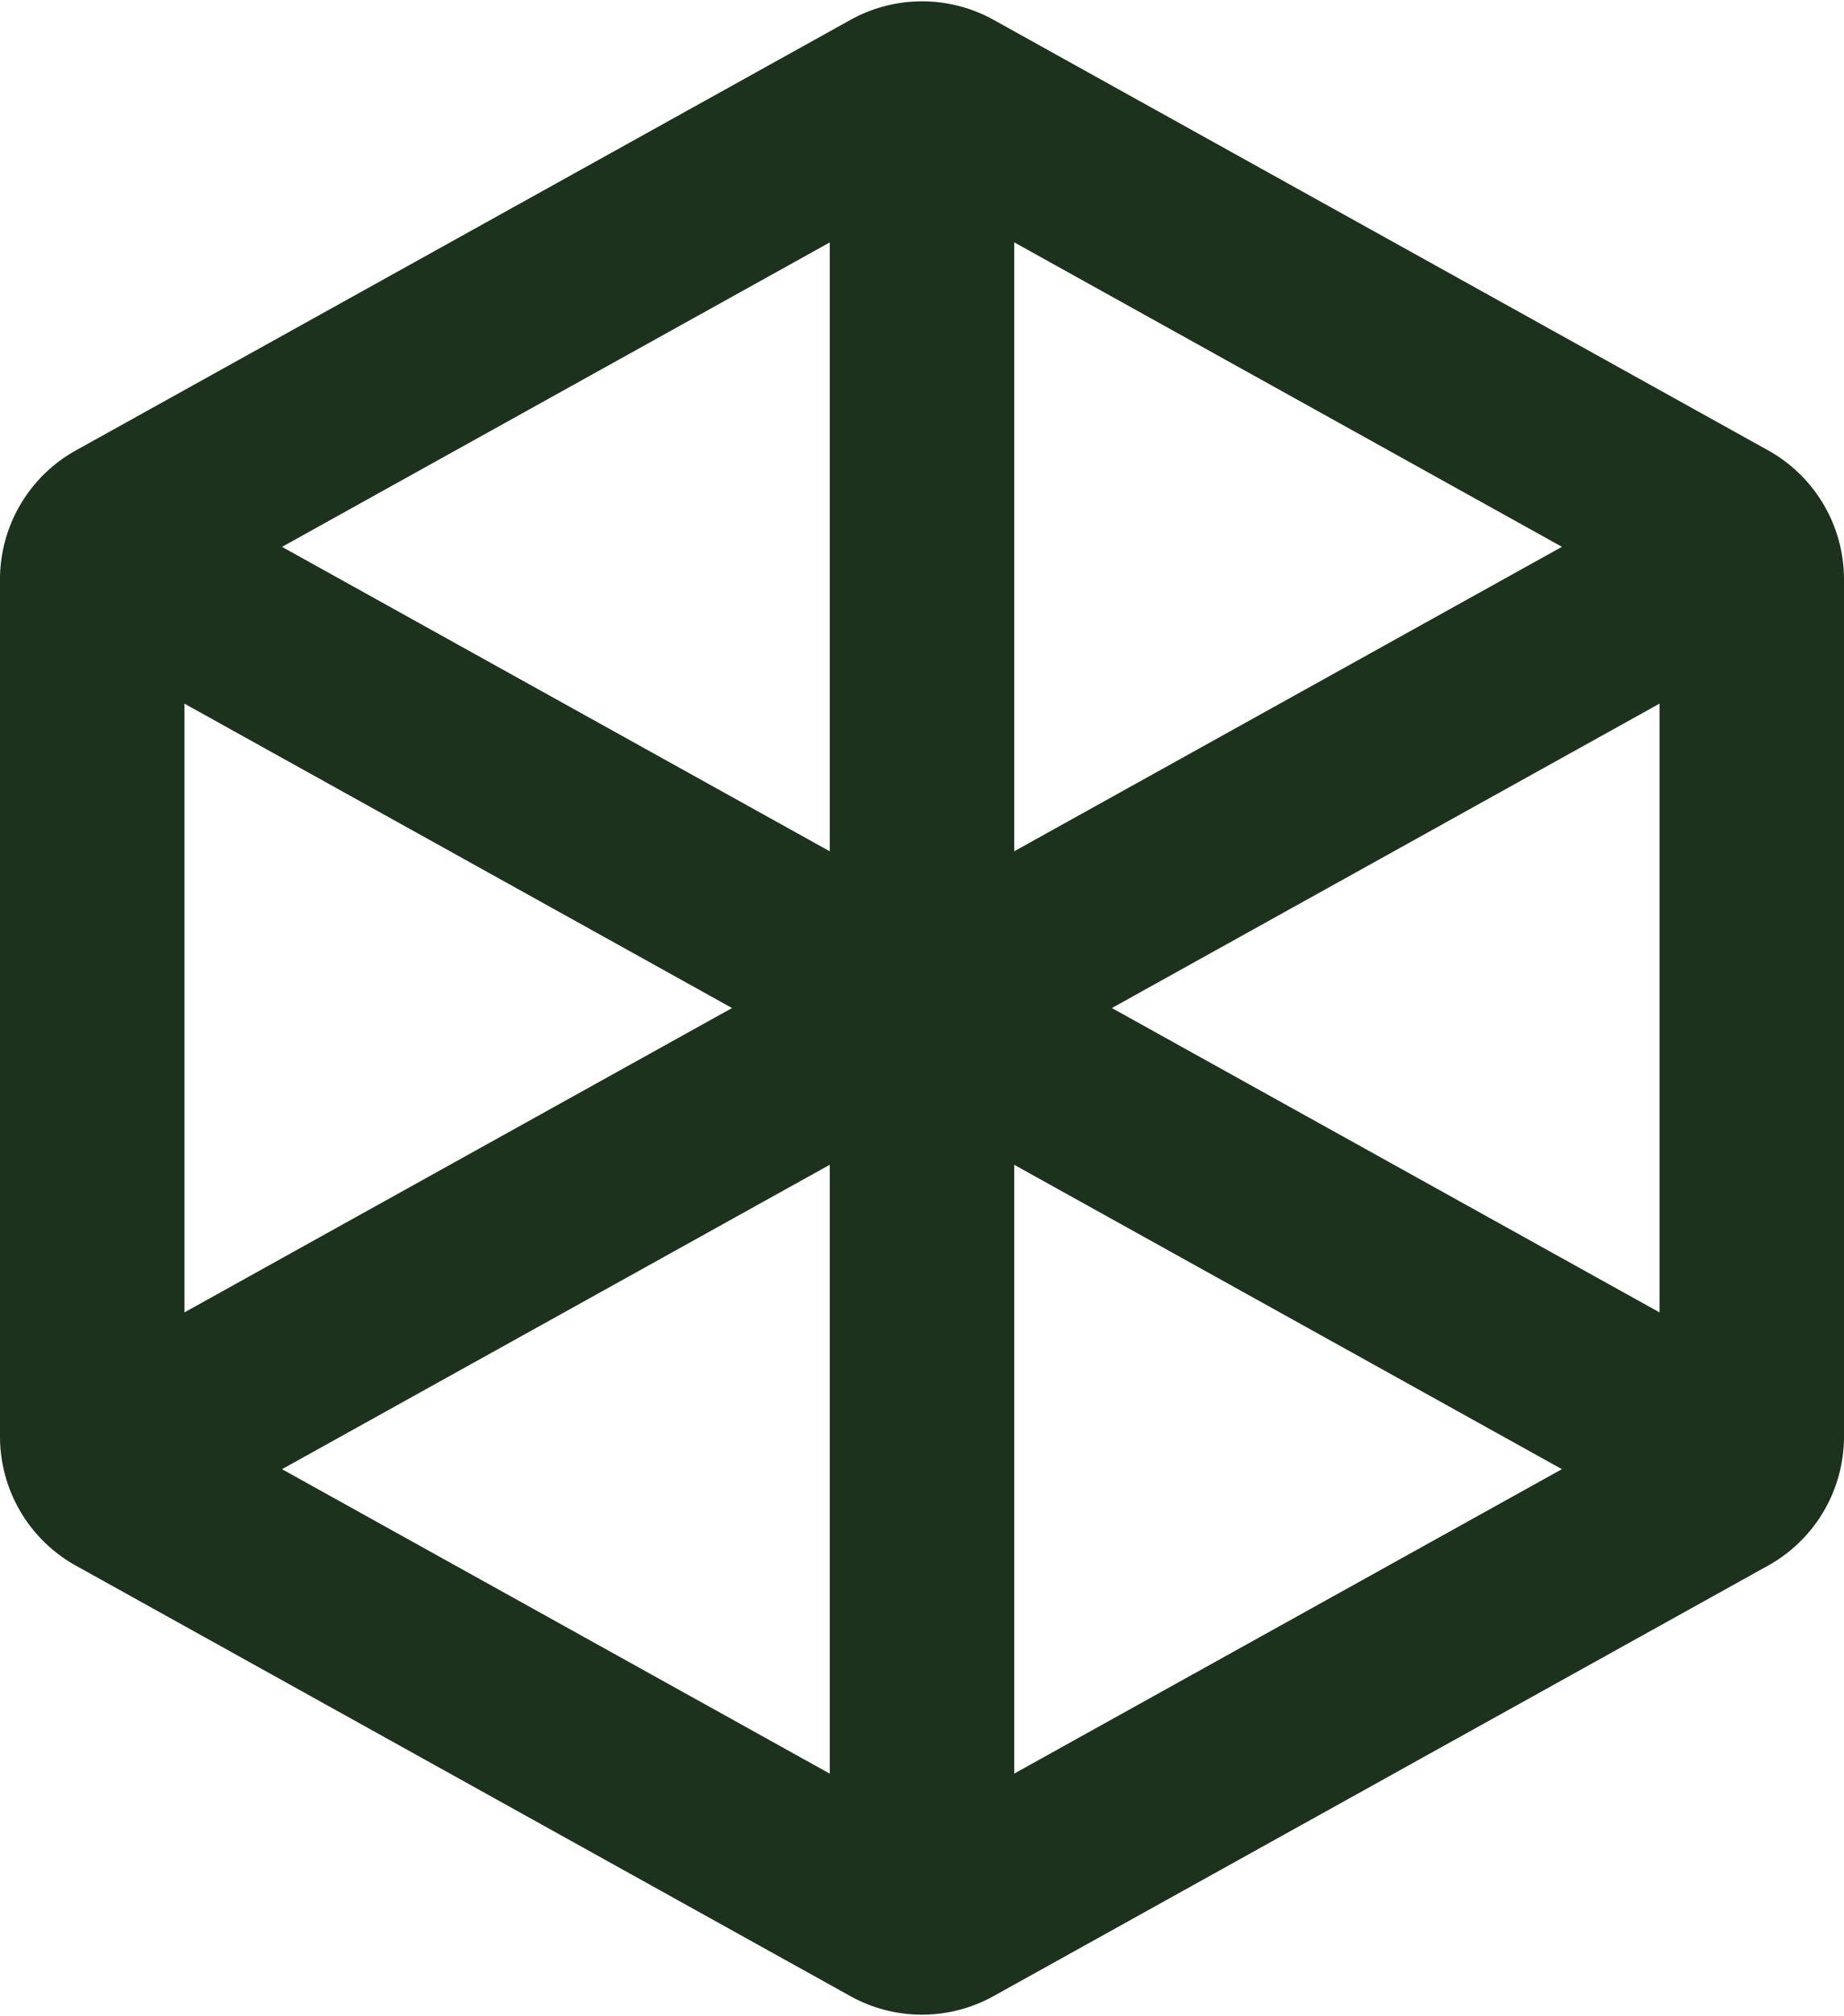
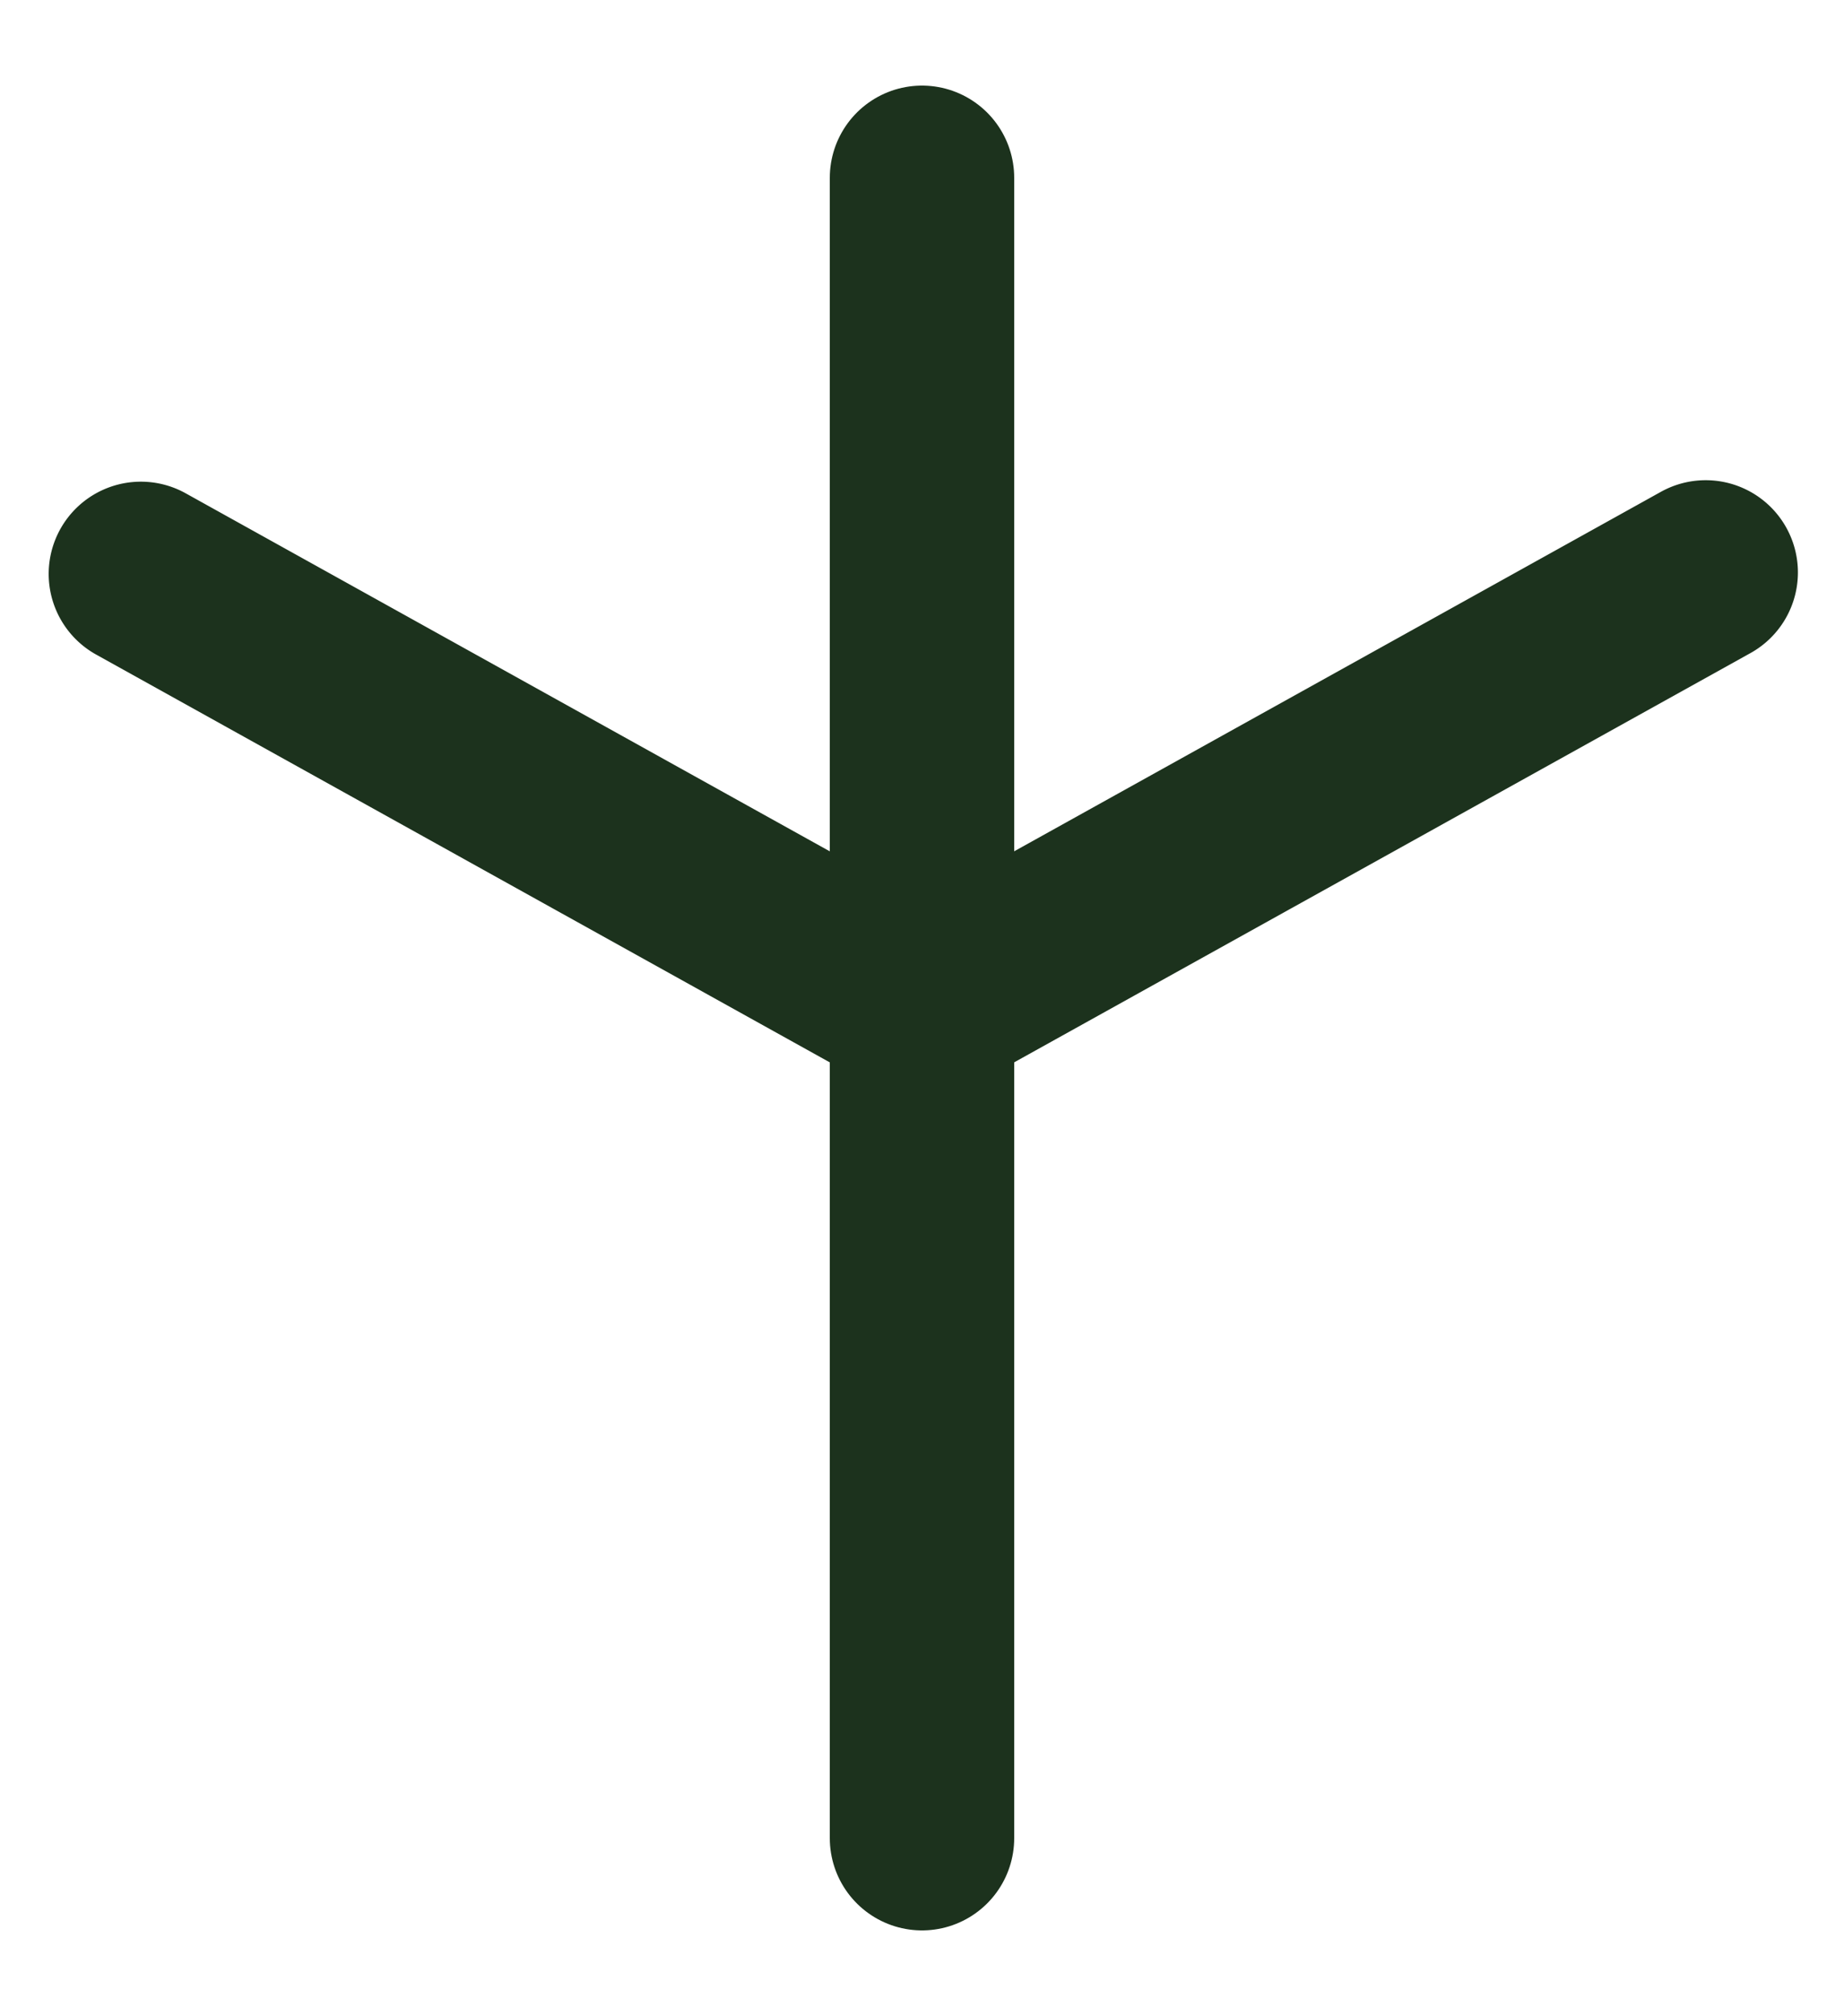
<svg xmlns="http://www.w3.org/2000/svg" width="20" height="21.856" viewBox="0 0 20 21.856">
  <g id="xray-view" transform="translate(-2 -1.072)">
-     <path id="Path_12" data-name="Path 12" d="M21,7.353v9.294a.6.6,0,0,1-.309.524l-8.4,4.667a.6.6,0,0,1-.583,0l-8.4-4.667A.6.6,0,0,1,3,16.647V7.353a.6.6,0,0,1,.309-.524l8.4-4.667a.6.6,0,0,1,.583,0l8.4,4.667A.6.6,0,0,1,21,7.353Z" fill="none" stroke="#1c321d" stroke-linecap="round" stroke-linejoin="round" stroke-width="2" />
-     <path id="Path_13" data-name="Path 13" d="M20.5,16.722l-8.209-4.56a.6.6,0,0,0-.583,0L3.5,16.722" fill="none" stroke="#1c321d" stroke-linecap="round" stroke-linejoin="round" stroke-width="2" />
    <path id="Path_14" data-name="Path 14" d="M3.528,7.294l8.18,4.545a.6.6,0,0,0,.583,0L20.5,7.278" fill="none" stroke="#1c321d" stroke-linecap="round" stroke-linejoin="round" stroke-width="2" />
    <path id="Path_15" data-name="Path 15" d="M12,21V3" fill="none" stroke="#1c321d" stroke-linecap="round" stroke-linejoin="round" stroke-width="2" />
  </g>
</svg>